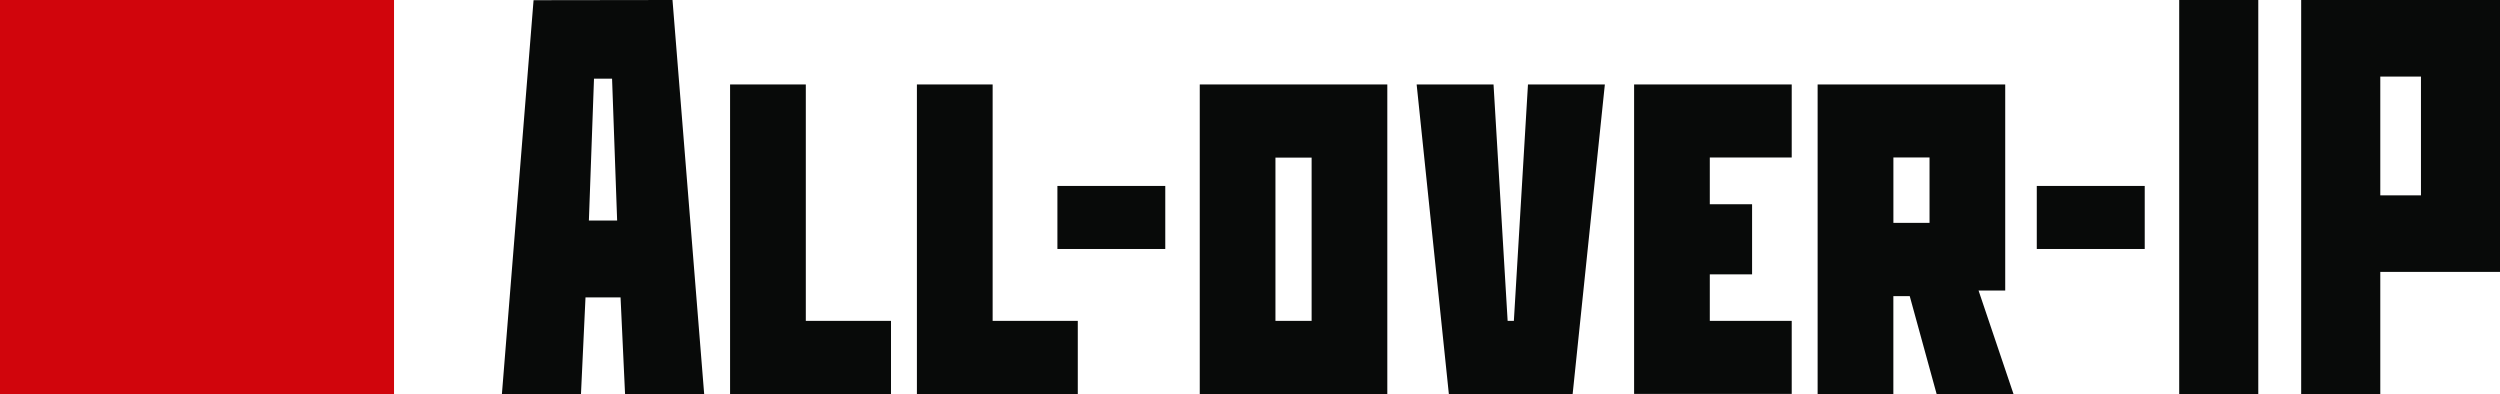
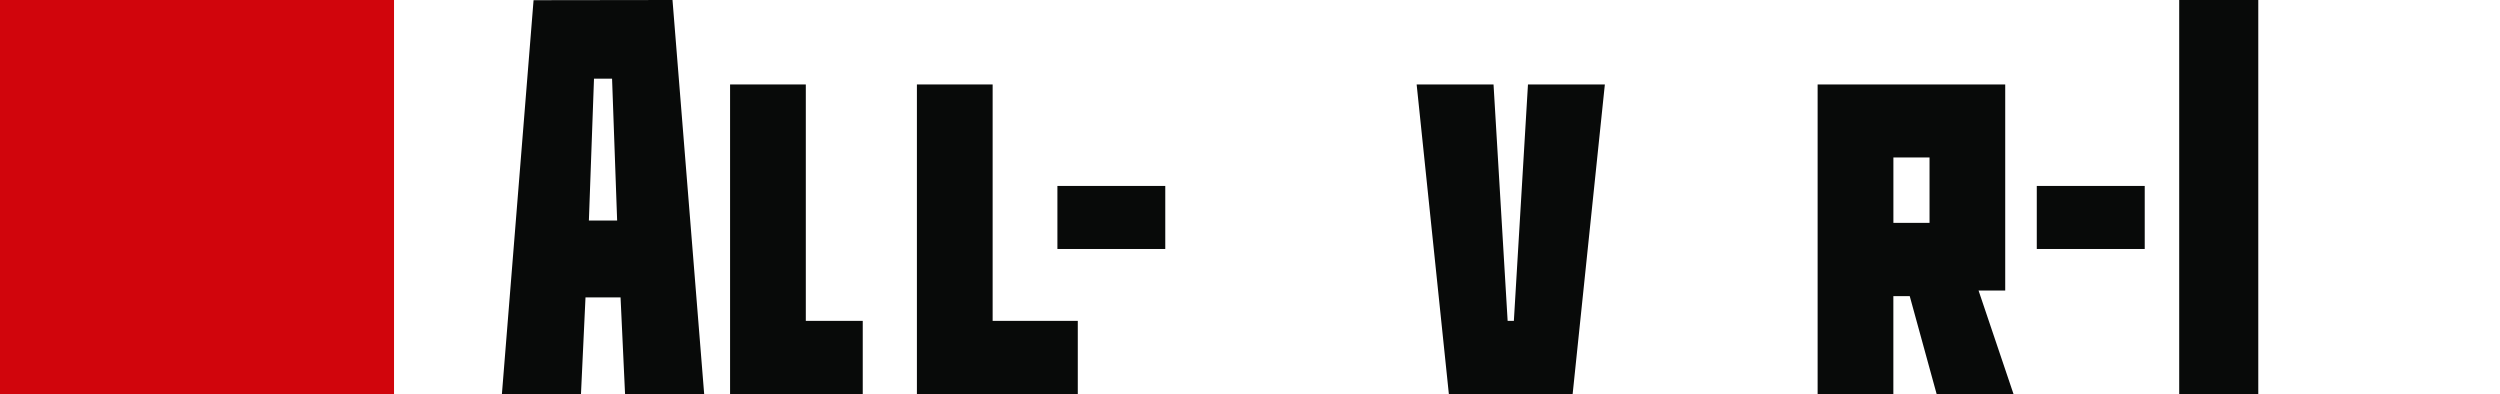
<svg xmlns="http://www.w3.org/2000/svg" id="Layer_1" data-name="Layer 1" viewBox="0 0 650.34 102.5">
  <defs>
    <style>.cls-1{fill:#d1050c;}.cls-2{fill:#080a09;}</style>
  </defs>
  <title>AOIP_logo_RGB</title>
  <rect class="cls-1" width="102.5" height="102.5" />
  <path class="cls-2" d="M270.25,229.63l8.24,102.51H257.91L256.74,307h-9.12l-1.18,25.19H225.87l8.24-102.51ZM255.85,287l-1.32-36.91h-4.7L248.5,287Z" transform="translate(-95.31 -229.63)" />
-   <path class="cls-2" d="M285.23,251.6h19.7v61.5h7.35v0h14.81v19.06H285.23Z" transform="translate(-95.31 -229.63)" />
+   <path class="cls-2" d="M285.23,251.6h19.7v61.5v0h14.81v19.06H285.23Z" transform="translate(-95.31 -229.63)" />
  <path class="cls-2" d="M333.83,251.6h19.7v61.5h7.34v0h14.81v19.06H333.83Z" transform="translate(-95.31 -229.63)" />
  <path class="cls-2" d="M398.44,278v16.4H370.38V278Z" transform="translate(-95.31 -229.63)" />
-   <path class="cls-2" d="M456.2,251.6v80.54H407.41V251.6Zm-29.1,61.5h9.41V270.63H427.1Z" transform="translate(-95.31 -229.63)" />
  <path class="cls-2" d="M463.83,251.6h20l3.67,61.5h1.62l3.67-61.5h20l-8.38,80.54H472.21Z" transform="translate(-95.31 -229.63)" />
-   <path class="cls-2" d="M561.4,251.6v19H540.09v12.16h11V301h-11V313.1H561.4v19h-41V251.6Z" transform="translate(-95.31 -229.63)" />
  <path class="cls-2" d="M616.94,251.6v53.6H610l9.1,26.94h-20l-7-25.48h-4.26v25.48h-19.7V251.6Zm-29.09,36h9.4v-17h-9.4Z" transform="translate(-95.31 -229.63)" />
  <path class="cls-2" d="M653.23,278v16.4H625.15V278Z" transform="translate(-95.31 -229.63)" />
  <path class="cls-2" d="M682.77,229.63V332.14H662.2V229.63Z" transform="translate(-95.31 -229.63)" />
-   <path class="cls-2" d="M745.66,229.63v70.73H714.51v31.78H693.93V229.63Zm-31.15,50.82h10.58v-30.9H714.51Z" transform="translate(-95.31 -229.63)" />
</svg>